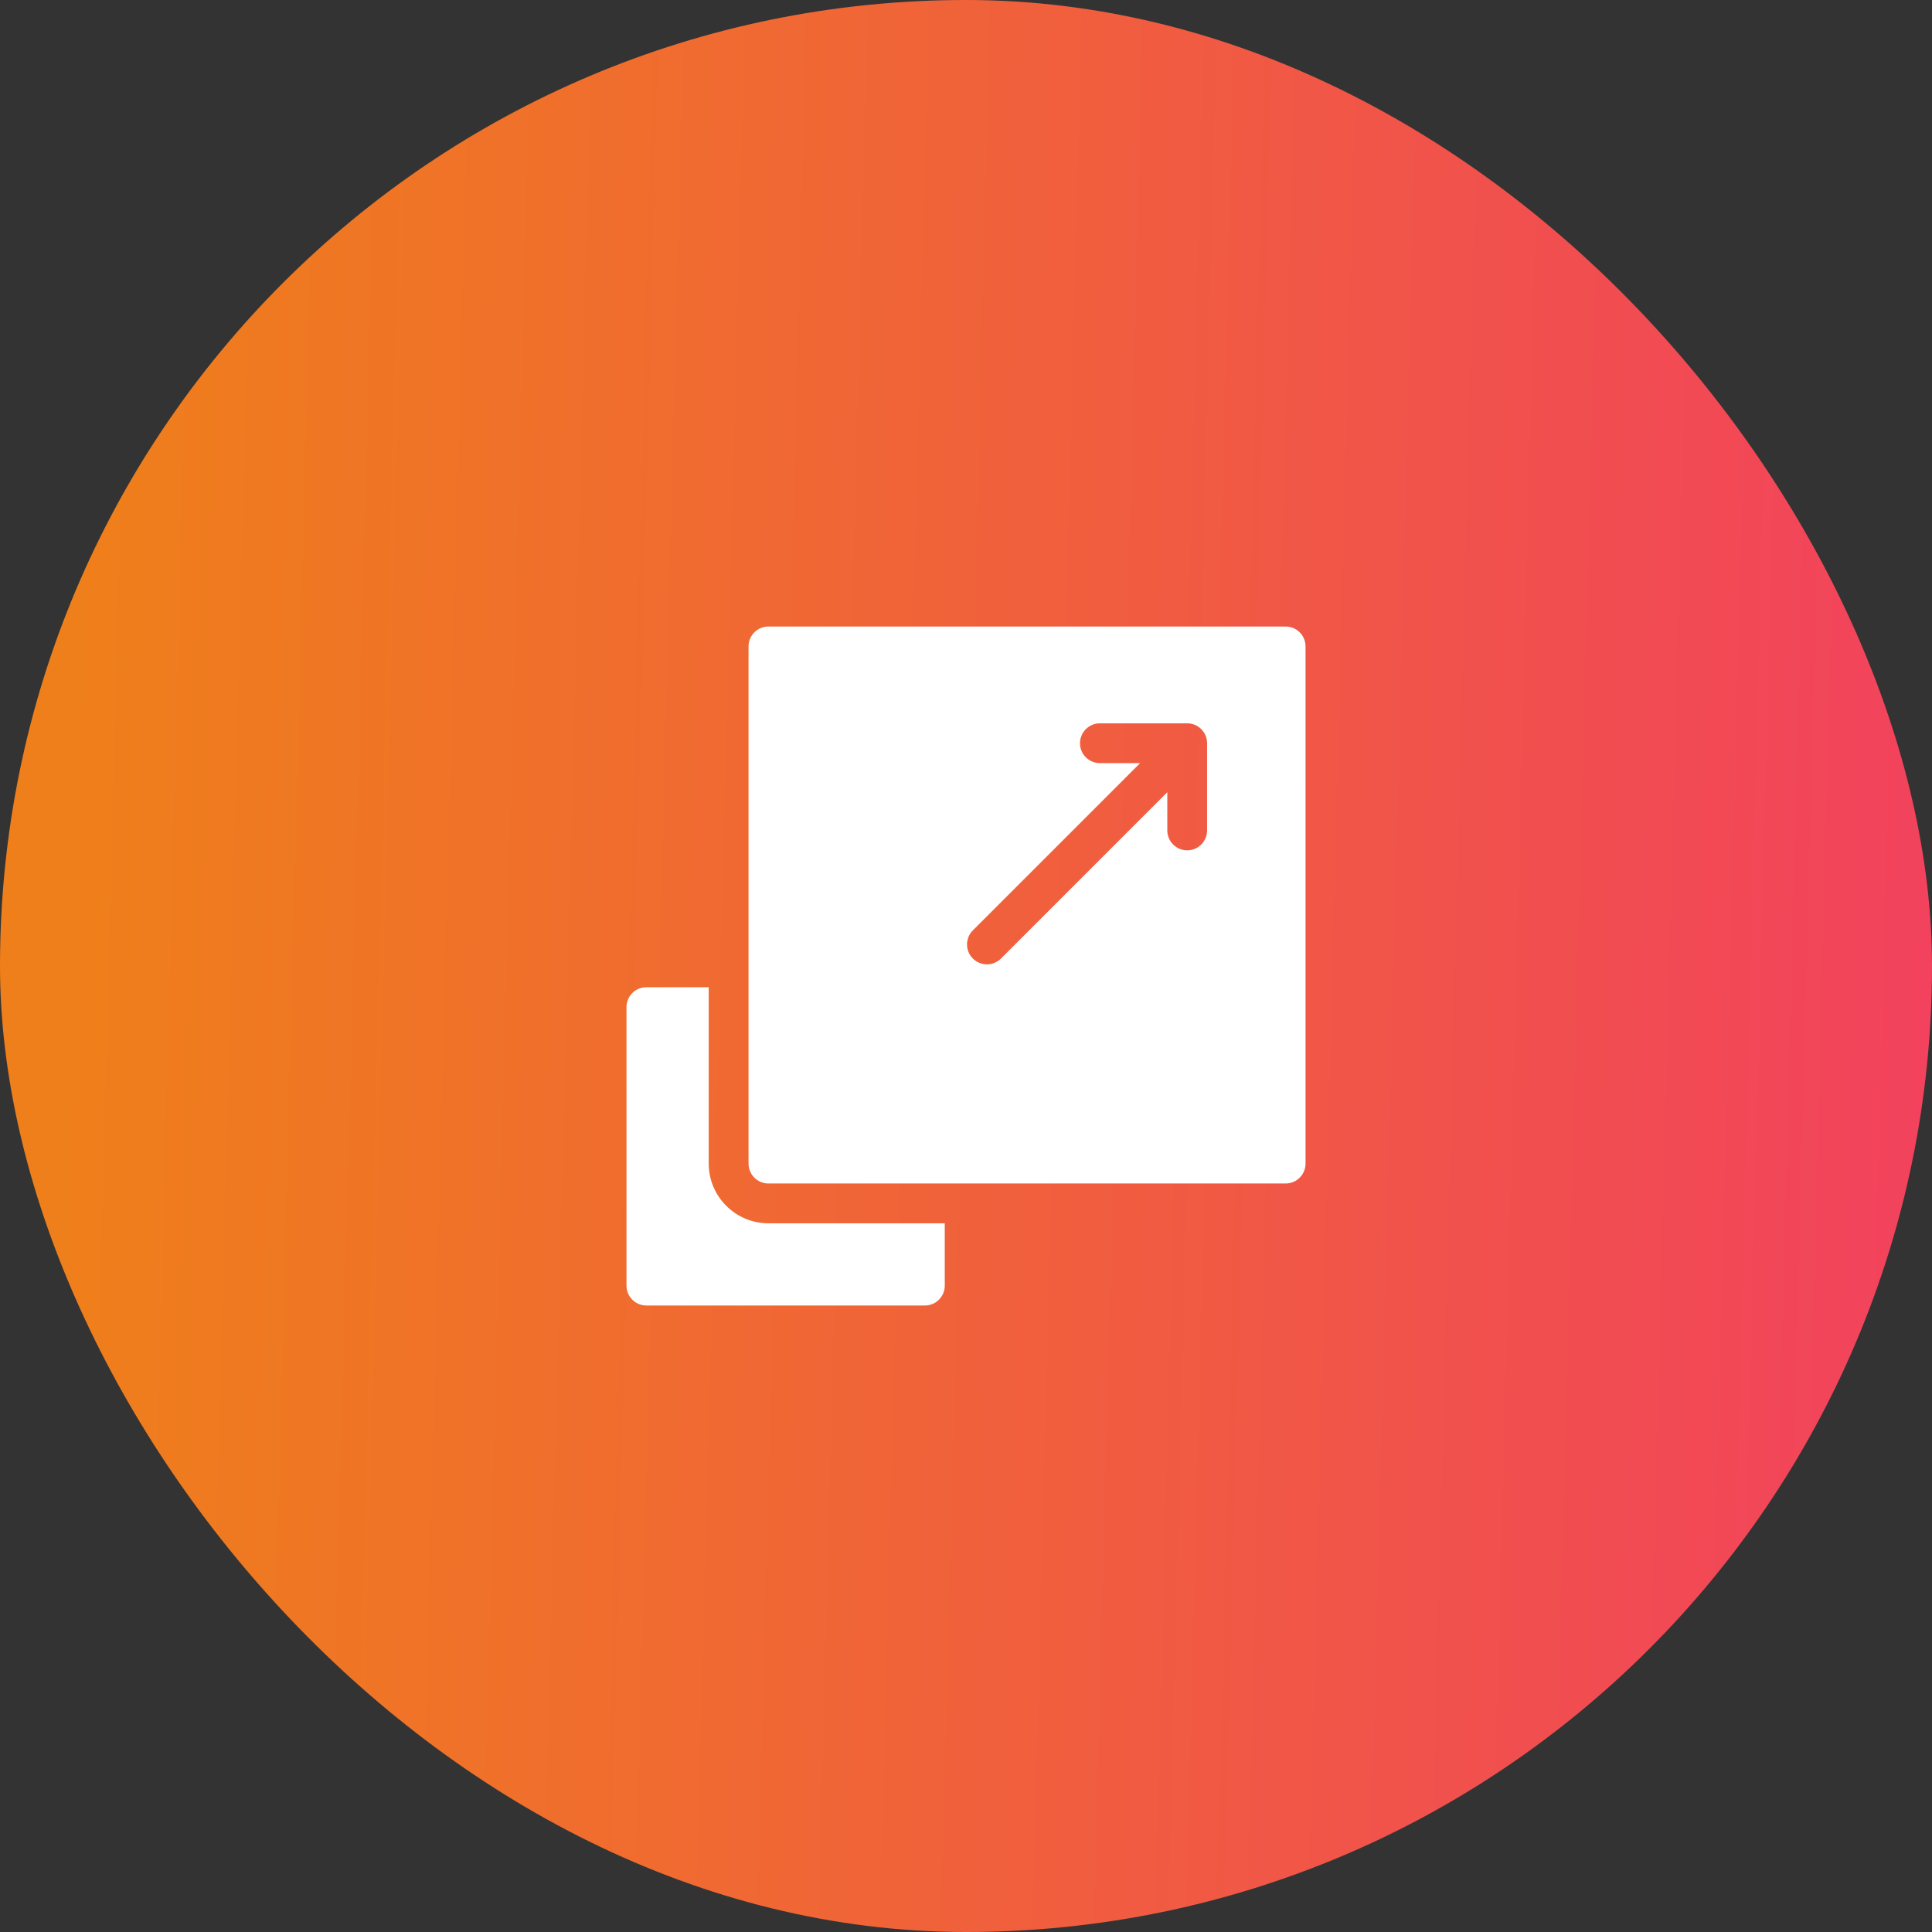
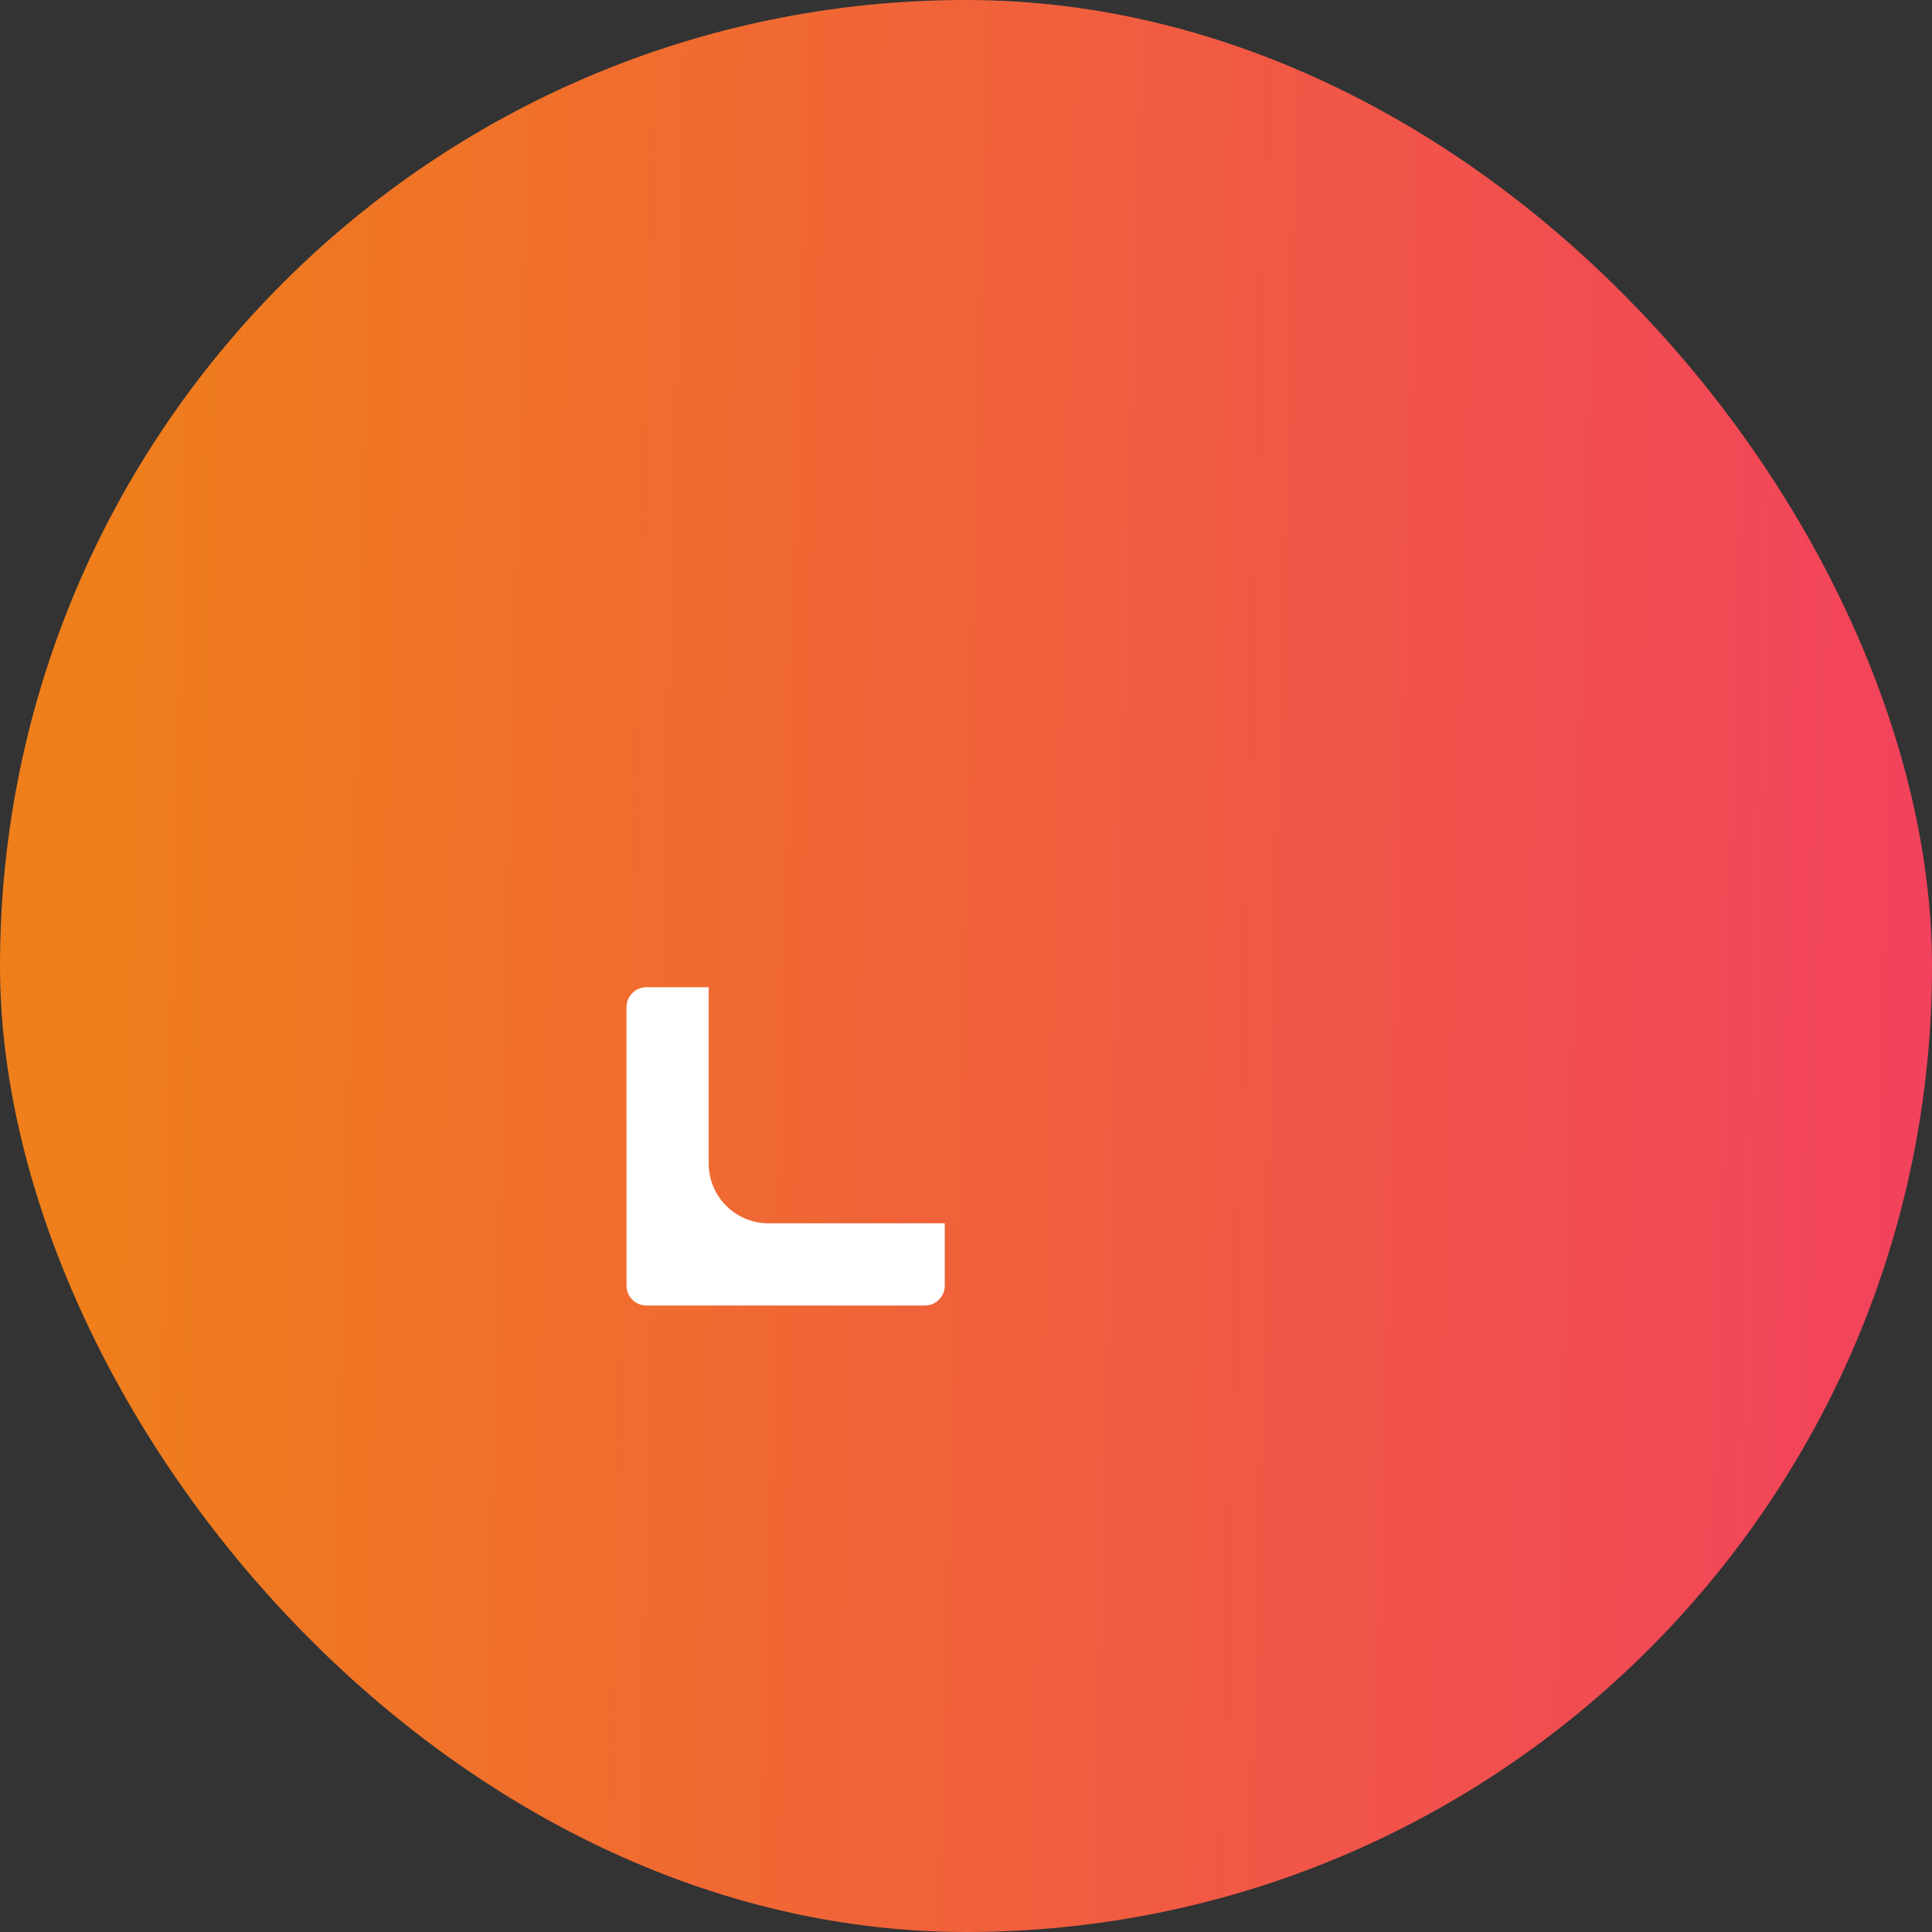
<svg xmlns="http://www.w3.org/2000/svg" width="70" height="70" viewBox="0 0 70 70" fill="none">
  <rect x="0" y="0" width="70" height="70" fill="#333333" stroke="none" />
  <rect width="70" height="70" rx="35" fill="url(#paint0_linear_1767_1384)" />
  <path d="M25.678 42.159V35.769H23.42C23.022 35.769 22.699 36.092 22.699 36.489V46.58C22.699 46.978 23.022 47.301 23.42 47.301H33.51C33.908 47.301 34.231 46.978 34.231 46.58V44.322H27.84C26.648 44.322 25.678 43.352 25.678 42.159Z" fill="white" />
-   <path d="M46.581 22.7H27.842C27.444 22.7 27.121 23.022 27.121 23.42V42.159C27.121 42.557 27.444 42.88 27.842 42.88H46.581C46.979 42.88 47.302 42.557 47.302 42.159V23.42C47.302 23.022 46.979 22.7 46.581 22.7ZM43.735 30.088C43.735 30.486 43.413 30.809 43.015 30.809C42.616 30.809 42.294 30.486 42.294 30.088V28.703L36.268 34.729C36.127 34.87 35.943 34.94 35.758 34.94C35.574 34.94 35.389 34.87 35.248 34.729C34.967 34.447 34.967 33.991 35.248 33.71L41.309 27.649H39.85C39.453 27.649 39.13 27.327 39.13 26.929C39.13 26.531 39.453 26.208 39.85 26.208H43.015C43.413 26.208 43.735 26.531 43.735 26.929V30.088Z" fill="white" />
  <defs>
    <linearGradient id="paint0_linear_1767_1384" x1="2.609" y1="21.85" x2="71.302" y2="23.616" gradientUnits="userSpaceOnUse">
      <stop stop-color="#EF7F1A" />
      <stop offset="1" stop-color="#F2415E" />
    </linearGradient>
  </defs>
</svg>